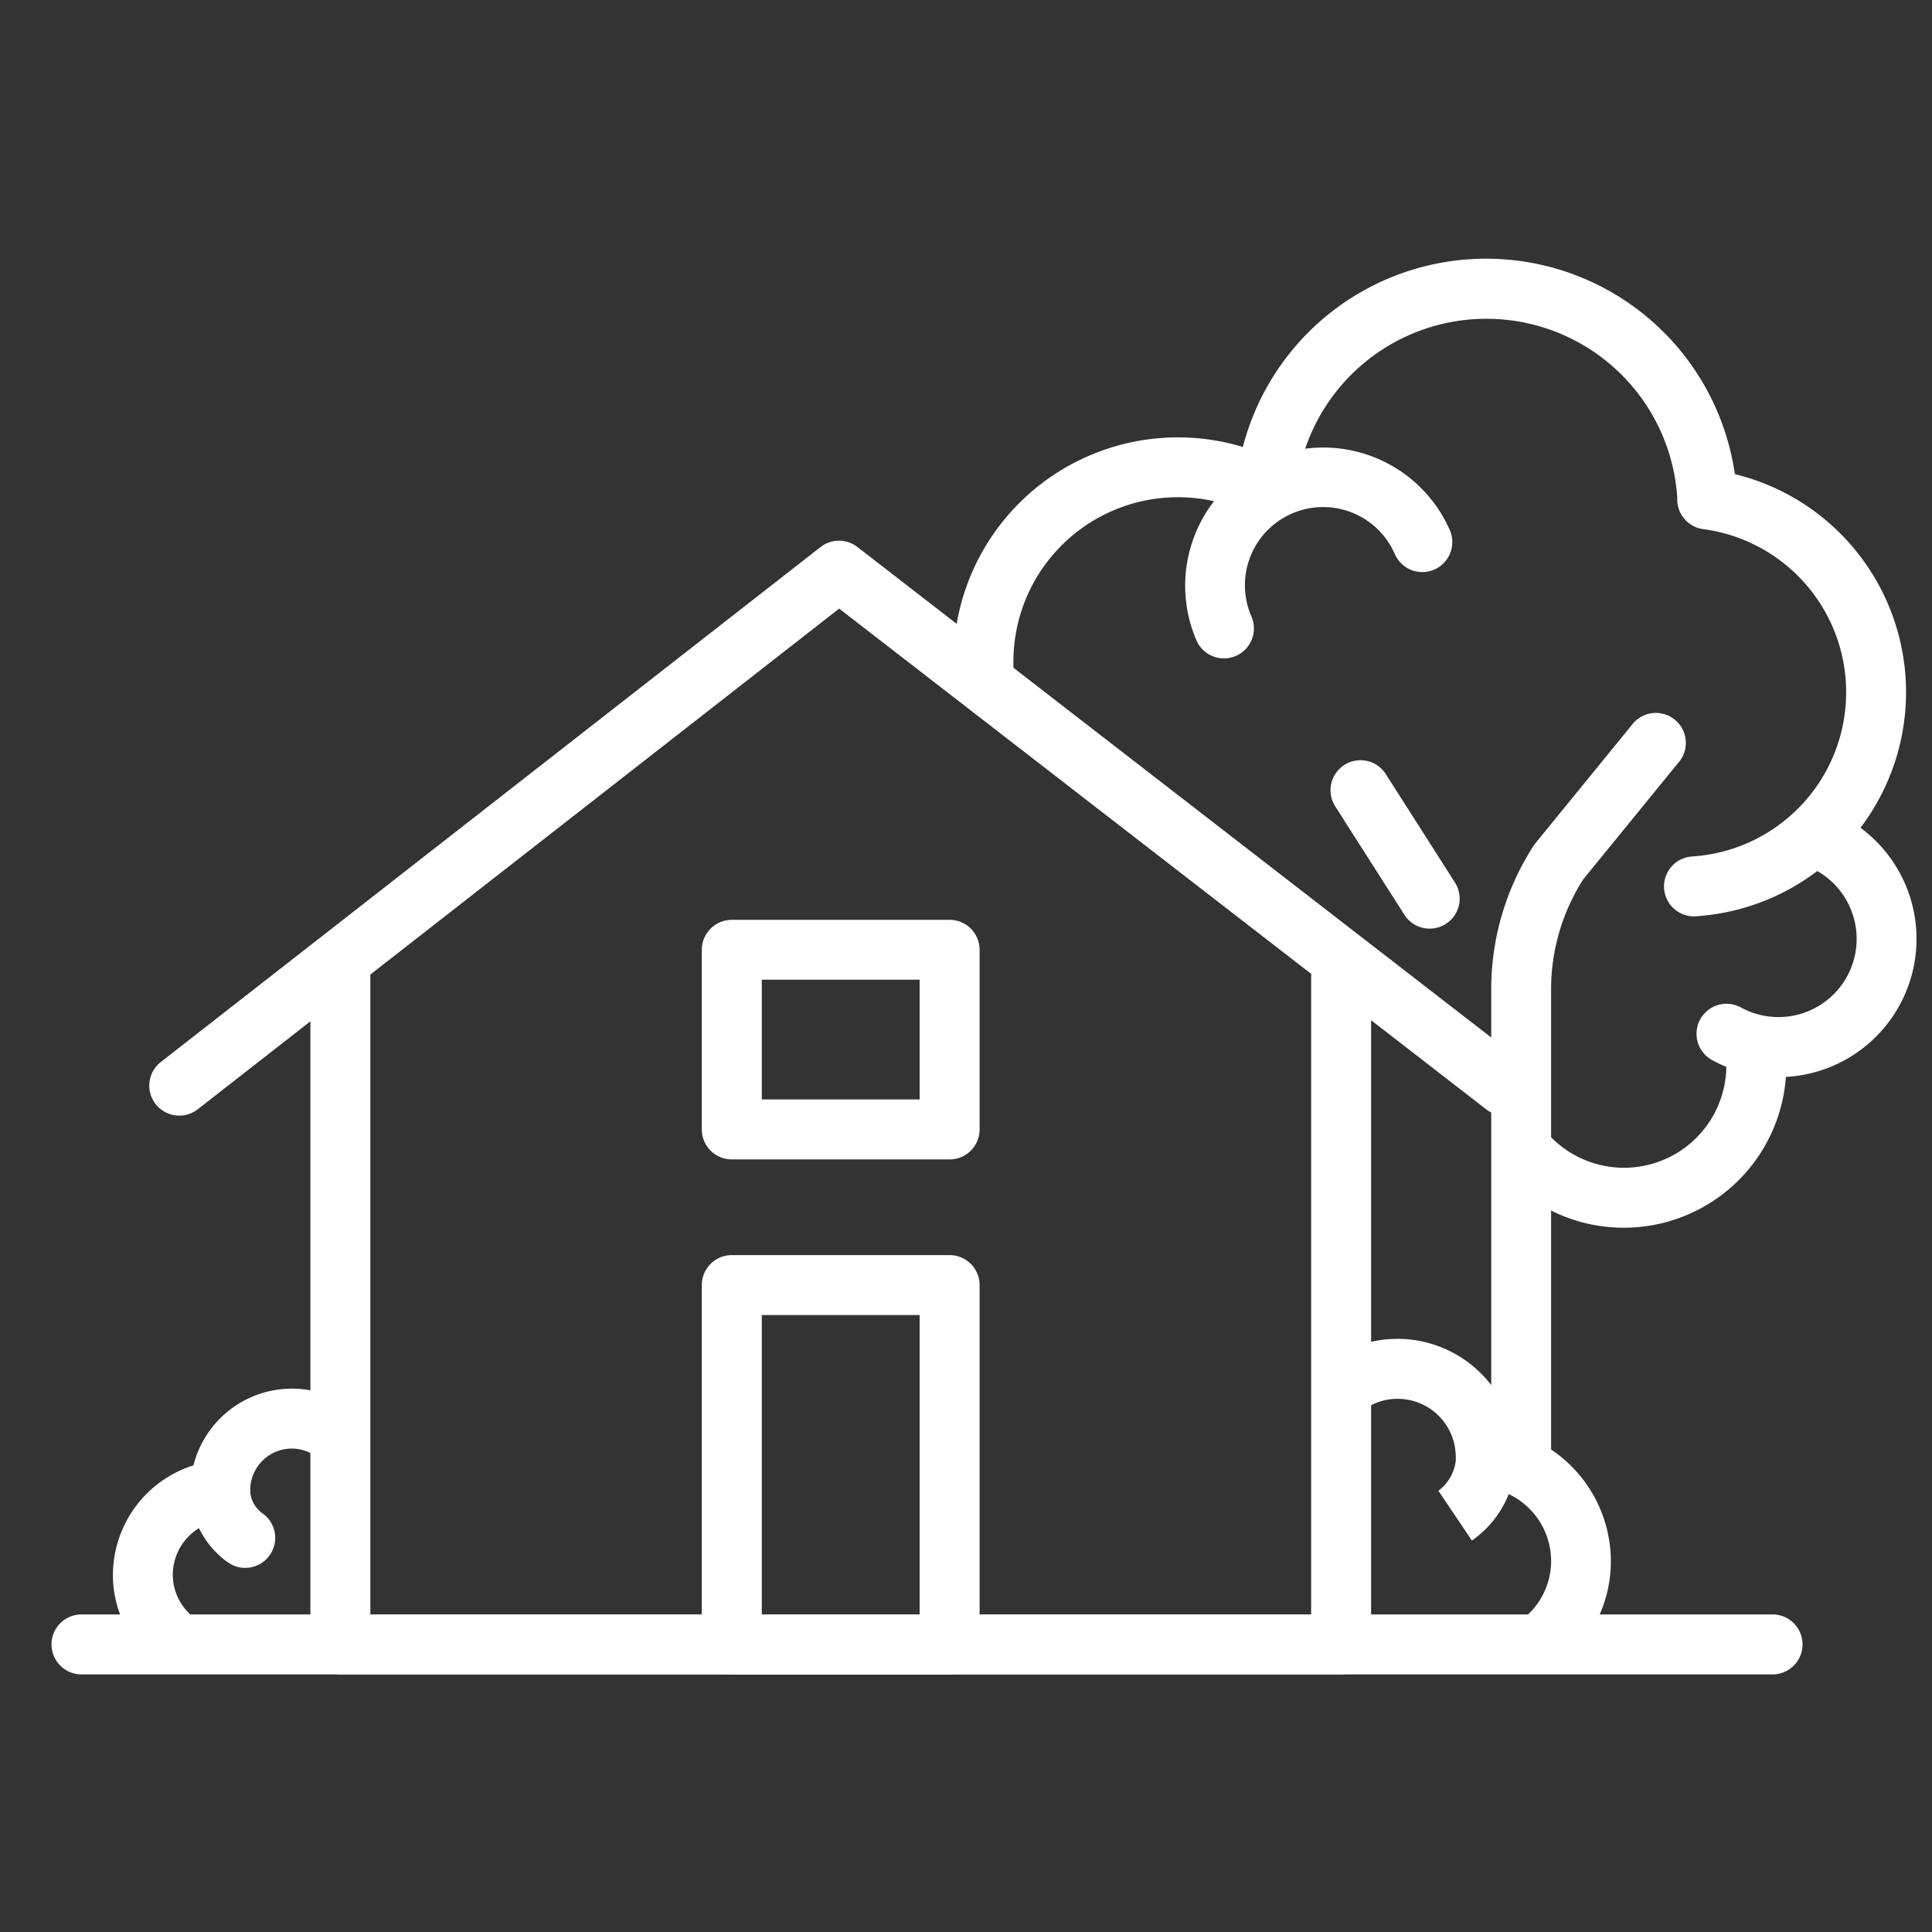
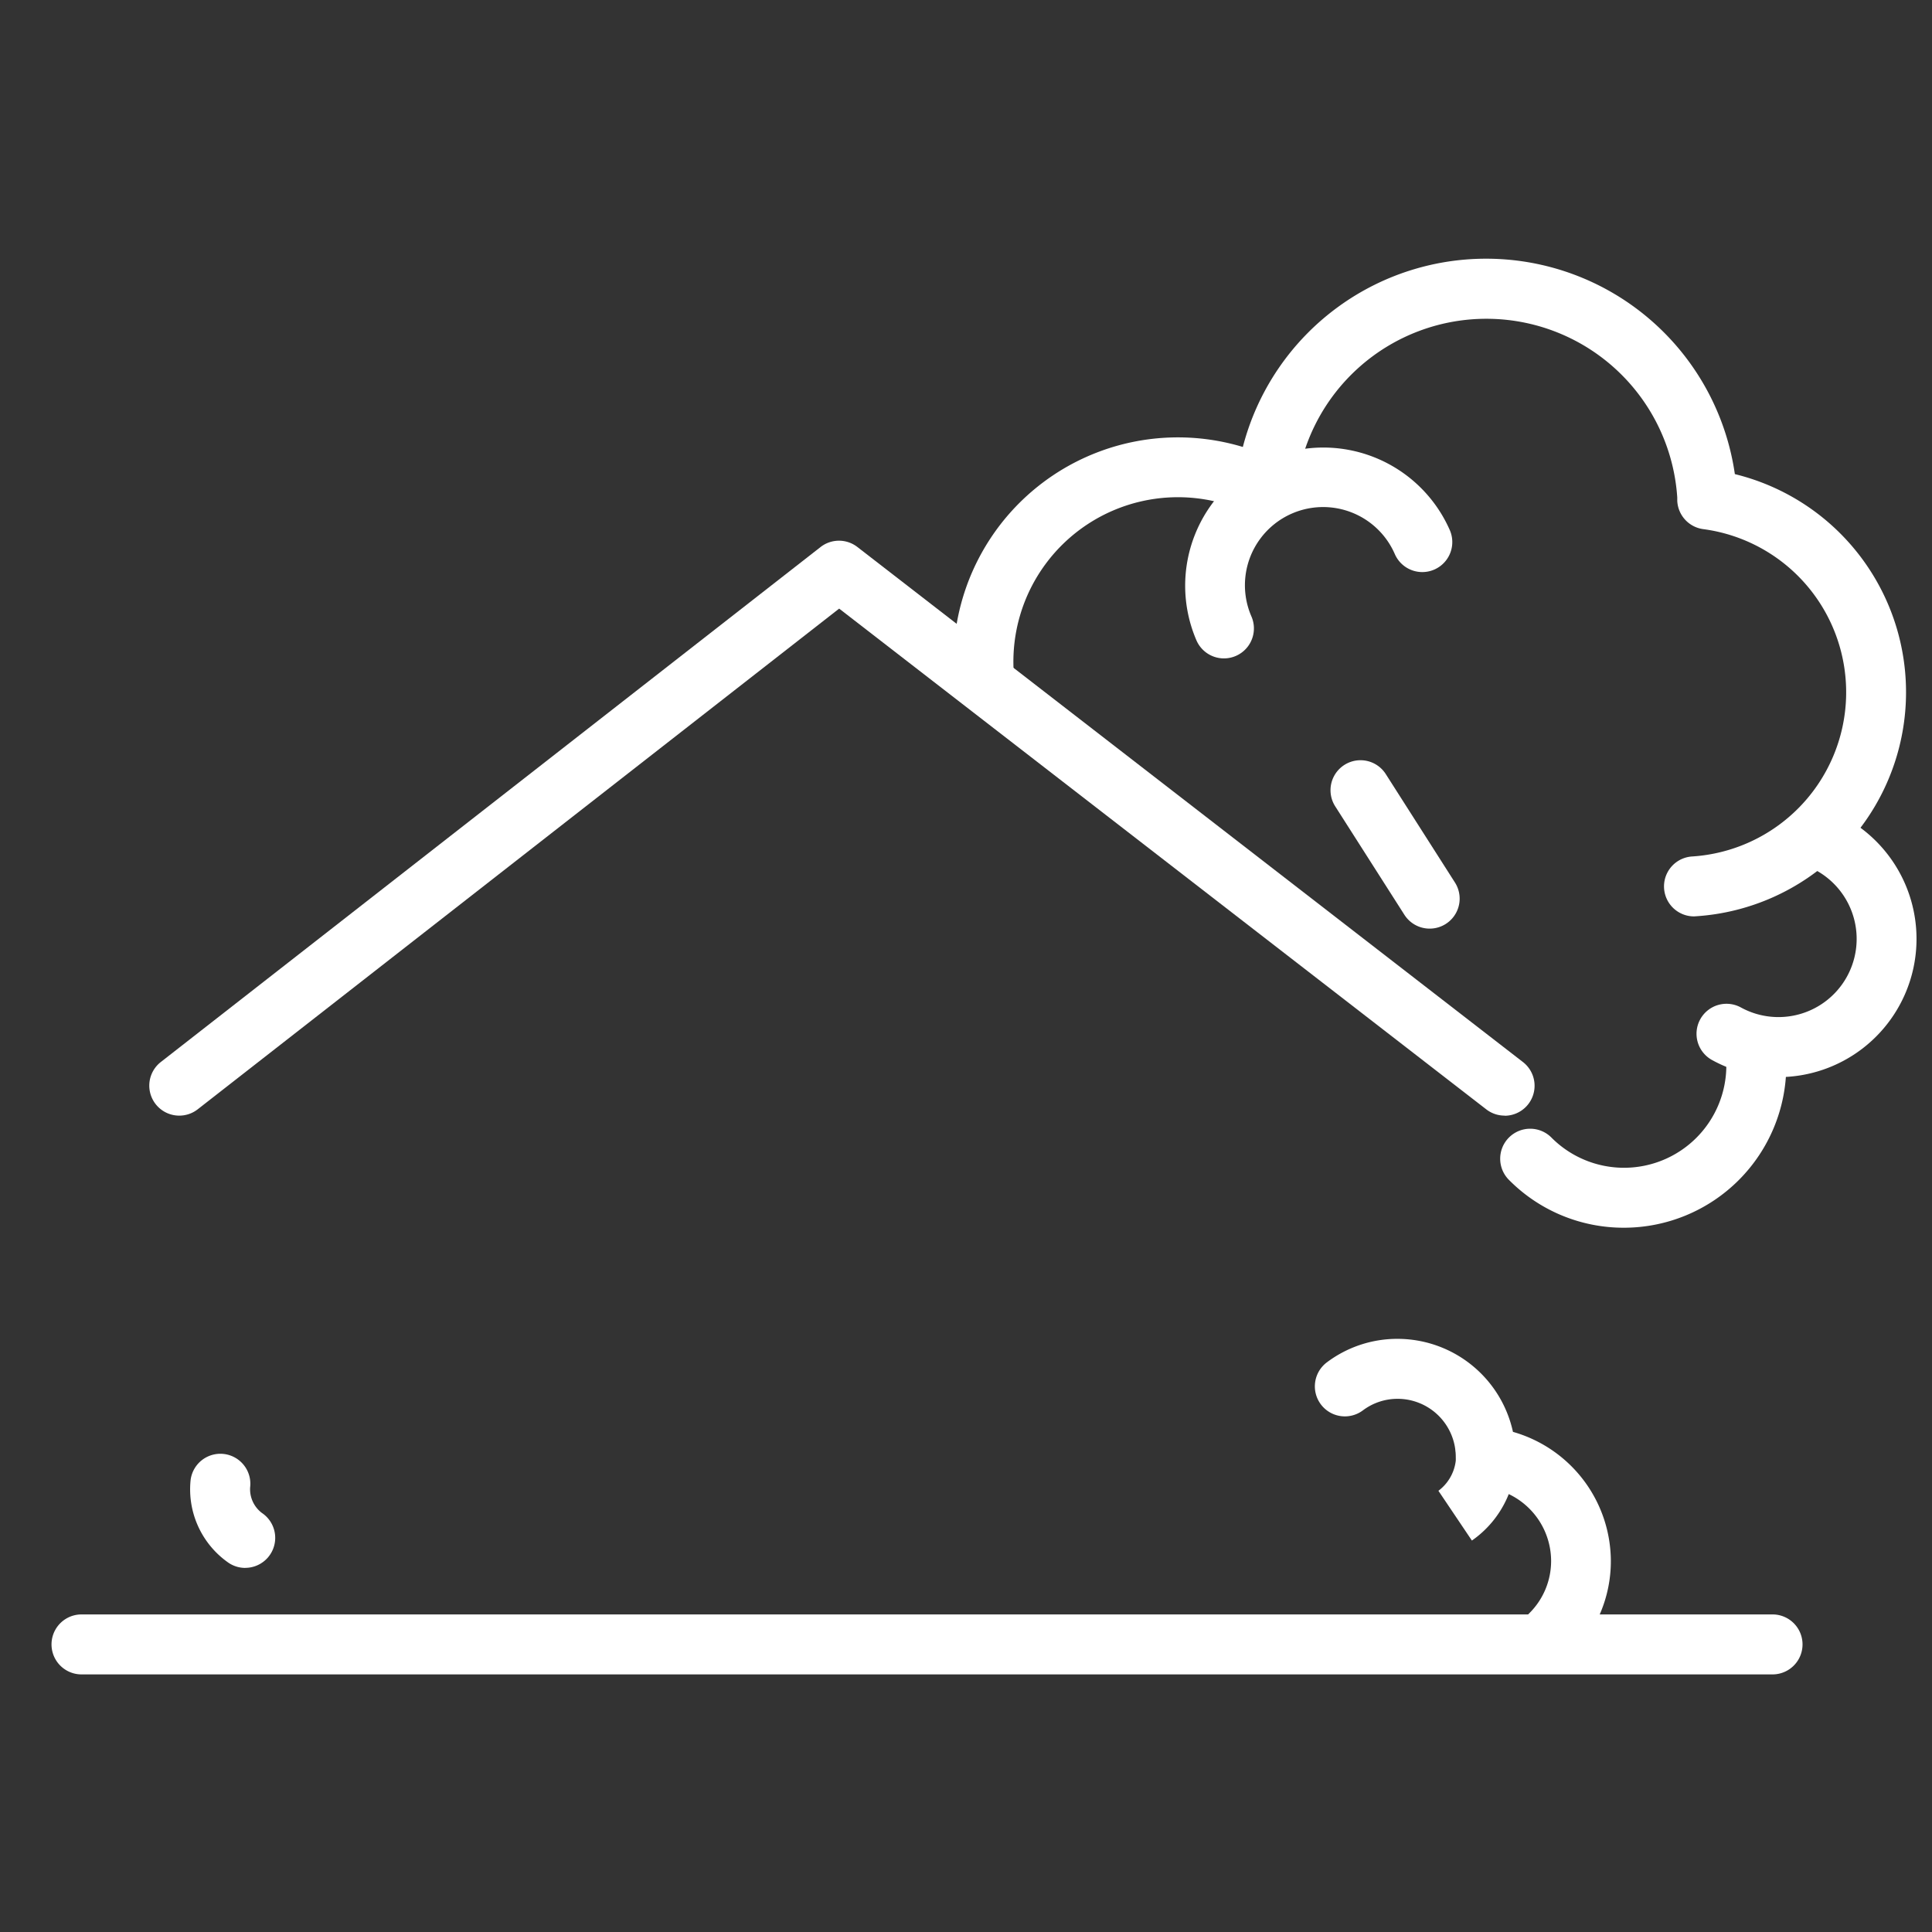
<svg xmlns="http://www.w3.org/2000/svg" width="75" height="75" viewBox="0 0 75 75">
  <rect x="0" y="0" width="75" height="75" fill="#333333" stroke="none" />
  <defs>
    <clipPath id="clip-byr-g-overview-family">
      <rect width="75" height="75" />
    </clipPath>
  </defs>
  <g id="byr-g-overview-family" clip-path="url(#clip-byr-g-overview-family)">
    <g id="Layer_3" data-name="Layer 3" transform="translate(-1599.5 -286.849)">
      <g id="Group_26041" data-name="Group 26041" transform="translate(1601.5 296.895)">
        <g id="Group_26039" data-name="Group 26039" transform="translate(0 10.941)">
-           <path id="Path_43585" data-name="Path 43585" d="M1706.261,497.337h-38.846a1.164,1.164,0,0,1-1.164-1.164v-25.9a1.164,1.164,0,0,1,2.328,0v24.736H1705.1V470.273a1.164,1.164,0,1,1,2.328,0v25.9A1.164,1.164,0,0,1,1706.261,497.337Z" transform="translate(-1656.202 -453.324)" fill="#fff" />
-           <path id="Path_43586" data-name="Path 43586" d="M1773.783,562.392h-8.456a1.164,1.164,0,0,1-1.164-1.164V547.279a1.164,1.164,0,0,1,1.164-1.164h8.456a1.164,1.164,0,0,1,1.164,1.164v13.949A1.164,1.164,0,0,1,1773.783,562.392Zm-7.292-2.328h6.128V548.443h-6.128Z" transform="translate(-1738.919 -518.379)" fill="#fff" />
-           <path id="Path_43587" data-name="Path 43587" d="M1773.783,471.536h-8.456a1.164,1.164,0,0,1-1.164-1.164V463.4a1.164,1.164,0,0,1,1.164-1.164h8.456a1.164,1.164,0,0,1,1.164,1.164v6.975A1.164,1.164,0,0,1,1773.783,471.536Zm-7.292-2.328h6.128v-4.647h-6.128Z" transform="translate(-1738.919 -447.515)" fill="#fff" />
          <path id="Path_43588" data-name="Path 43588" d="M1668.31,638.328h-65.646a1.164,1.164,0,0,1,0-2.328h65.646a1.164,1.164,0,1,1,0,2.328Z" transform="translate(-1601.5 -594.315)" fill="#fff" />
          <g id="Group_26037" data-name="Group 26037" transform="translate(2.383 32.92)">
-             <path id="Path_43589" data-name="Path 43589" d="M1618.978,590.224a1.16,1.16,0,0,1-.823-.341,4.411,4.411,0,0,1-1.3-3.14,4.471,4.471,0,0,1,3.126-4.24,3.943,3.943,0,0,1,6.184-2.193,1.164,1.164,0,0,1-1.4,1.863,1.614,1.614,0,0,0-2.58,1.282c0,.008,0,.017,0,.024a1.164,1.164,0,0,1-1.069,1.16,2.122,2.122,0,0,0-1.937,2.1,2.1,2.1,0,0,0,.619,1.494,1.164,1.164,0,0,1-.823,1.987Z" transform="translate(-1616.854 -579.525)" fill="#fff" />
            <path id="Path_43590" data-name="Path 43590" d="M1638.268,600.258a1.159,1.159,0,0,1-.648-.2,3.473,3.473,0,0,1-1.471-3.207,1.164,1.164,0,1,1,2.311.281,1.155,1.155,0,0,0,.459.994,1.164,1.164,0,0,1-.651,2.13Z" transform="translate(-1633.133 -593.299)" fill="#fff" />
          </g>
          <g id="Group_26038" data-name="Group 26038" transform="translate(49.047 30.988)">
            <path id="Path_43591" data-name="Path 43591" d="M1926.691,579.706a1.164,1.164,0,0,1-.823-1.987,2.85,2.85,0,0,0,.84-2.029,2.882,2.882,0,0,0-2.632-2.858,1.164,1.164,0,0,1-1.069-1.16c0-.009,0-.019,0-.03a2.258,2.258,0,0,0-2.255-2.24,2.235,2.235,0,0,0-1.35.448,1.164,1.164,0,0,1-1.4-1.863,4.545,4.545,0,0,1,2.746-.913,4.591,4.591,0,0,1,4.479,3.611,5.231,5.231,0,0,1,3.8,5.005,5.163,5.163,0,0,1-1.522,3.675A1.16,1.16,0,0,1,1926.691,579.706Z" transform="translate(-1917.541 -567.075)" fill="#fff" />
            <path id="Path_43592" data-name="Path 43592" d="M1949.66,591.858l-1.3-1.932-.012.009a1.707,1.707,0,0,0,.694-1.487,1.164,1.164,0,1,1,2.311-.281A4,4,0,0,1,1949.66,591.858Z" transform="translate(-1943.568 -584.029)" fill="#fff" />
          </g>
          <path id="Path_43593" data-name="Path 43593" d="M1678.583,389.717a1.16,1.16,0,0,1-.712-.243l-25.121-19.439-24.9,19.436a1.164,1.164,0,0,1-1.433-1.835l25.612-19.992a1.164,1.164,0,0,1,1.429,0l25.836,19.993a1.164,1.164,0,0,1-.713,2.085Z" transform="translate(-1622.174 -367.396)" fill="#fff" />
        </g>
        <g id="Group_26040" data-name="Group 26040" transform="translate(35.004)">
          <path id="Path_43594" data-name="Path 43594" d="M1855.82,322.423a1.164,1.164,0,0,1-.074-2.326,6.388,6.388,0,0,0,.428-12.707,1.164,1.164,0,0,1-1.01-1.1c0-.029,0-.057,0-.086l0-.042a7.426,7.426,0,0,0-14.8-.242,1.164,1.164,0,0,1-1.687.925,6.388,6.388,0,0,0-9.271,6.108,1.164,1.164,0,1,1-2.323.151A8.716,8.716,0,0,1,1838.3,304.2a9.756,9.756,0,0,1,19.1,1.054,8.716,8.716,0,0,1-1.505,17.164Z" transform="translate(-1827.057 -296.895)" fill="#fff" />
          <path id="Path_43595" data-name="Path 43595" d="M1886.53,352.206a1.164,1.164,0,0,1-1.068-.7,5.363,5.363,0,0,1,9.835-4.28,1.164,1.164,0,0,1-2.135.929,3.035,3.035,0,0,0-5.566,2.422,1.164,1.164,0,0,1-1.067,1.629Z" transform="translate(-1876.02 -336.693)" fill="#fff" />
          <path id="Path_43596" data-name="Path 43596" d="M2016.261,445.945a5.333,5.333,0,0,1-2.546-.649,1.164,1.164,0,1,1,1.108-2.047,3.035,3.035,0,0,0,2.89-5.338,1.164,1.164,0,1,1,1.108-2.047,5.366,5.366,0,0,1-2.561,10.082Z" transform="translate(-1984.232 -414.178)" fill="#fff" />
        </g>
-         <path id="Path_43597" data-name="Path 43597" d="M1962.792,441.057a1.164,1.164,0,0,1-1.164-1.164v-18.4a10.264,10.264,0,0,1,1.654-5.593,1.229,1.229,0,0,1,.075-.1l3.722-4.564a1.164,1.164,0,1,1,1.8,1.471l-3.68,4.513a7.938,7.938,0,0,0-1.247,4.275v18.4A1.164,1.164,0,0,1,1962.792,441.057Z" transform="translate(-1905.739 -393.129)" fill="#fff" />
        <path id="Path_43598" data-name="Path 43598" d="M1968.741,498.633a6.259,6.259,0,0,1-4.455-1.845,1.164,1.164,0,1,1,1.646-1.646,3.972,3.972,0,0,0,6.781-2.809,1.164,1.164,0,0,1,2.328,0A6.307,6.307,0,0,1,1968.741,498.633Z" transform="translate(-1907.697 -461.019)" fill="#fff" />
        <path id="Path_43599" data-name="Path 43599" d="M1925.279,428.858a1.164,1.164,0,0,1-.982-.538l-2.685-4.209a1.164,1.164,0,0,1,1.963-1.252l2.685,4.209a1.164,1.164,0,0,1-.98,1.79Z" transform="translate(-1871.779 -402.855)" fill="#fff" />
      </g>
    </g>
  </g>
</svg>